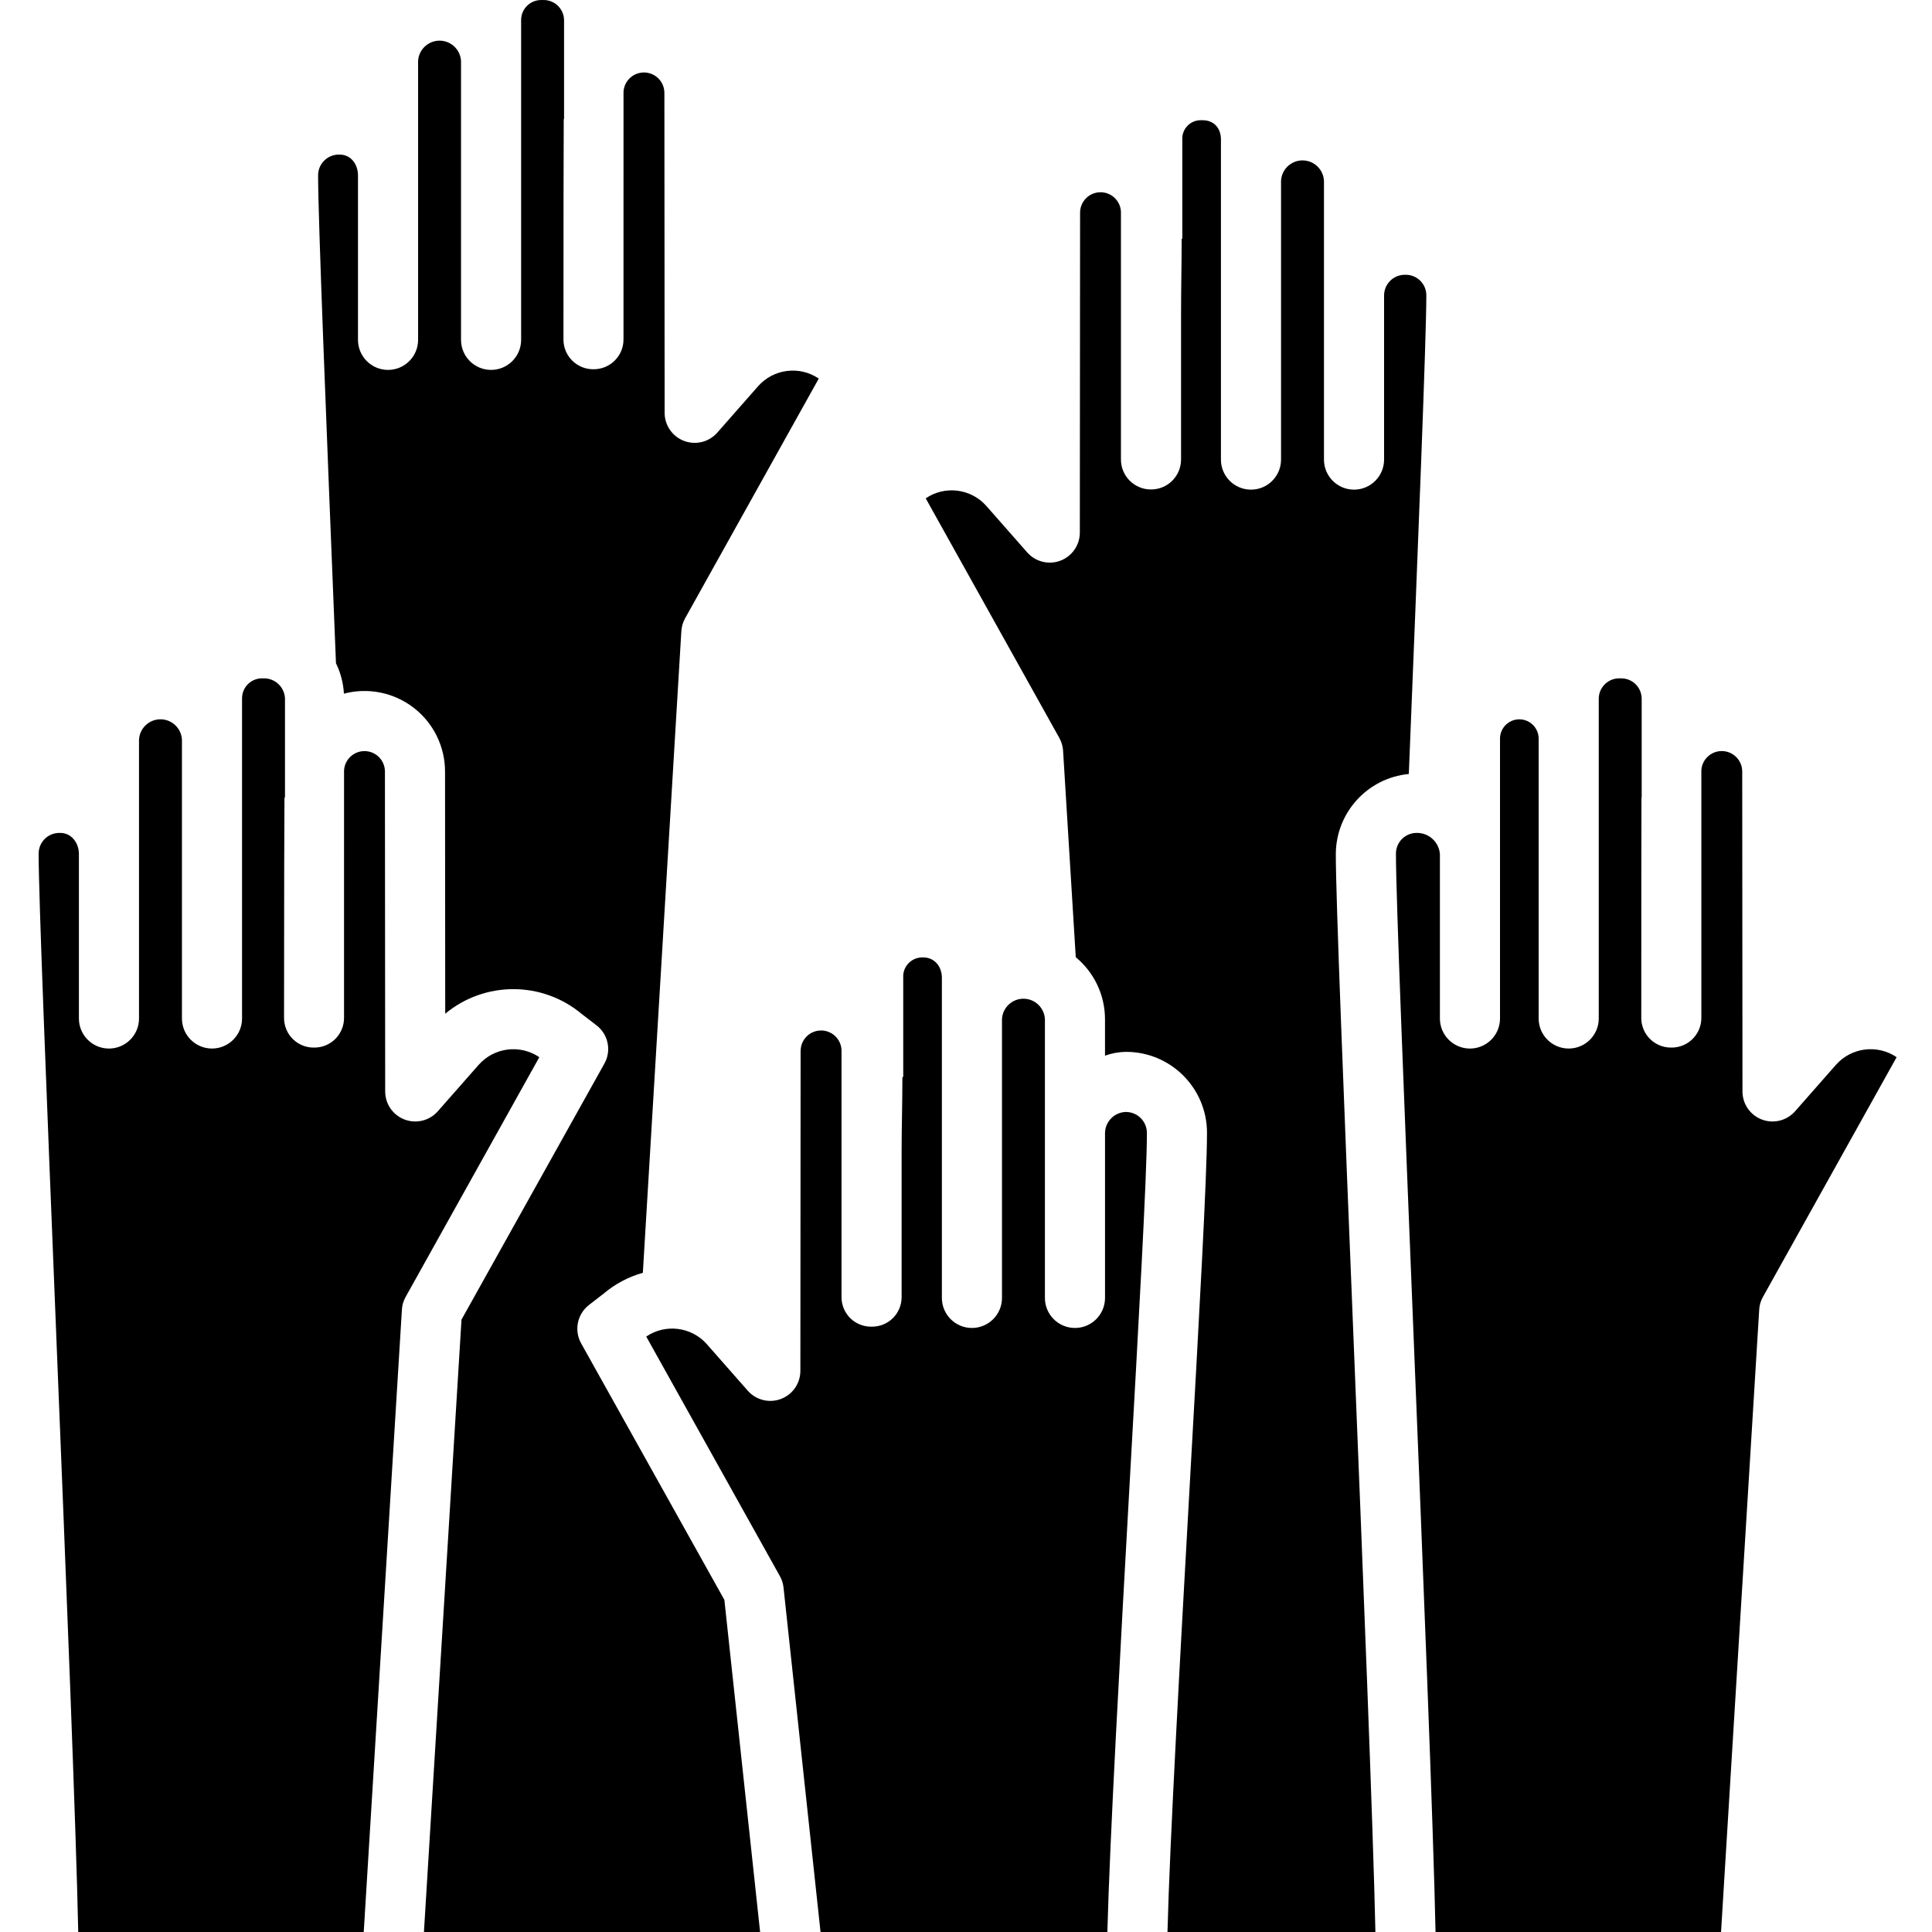
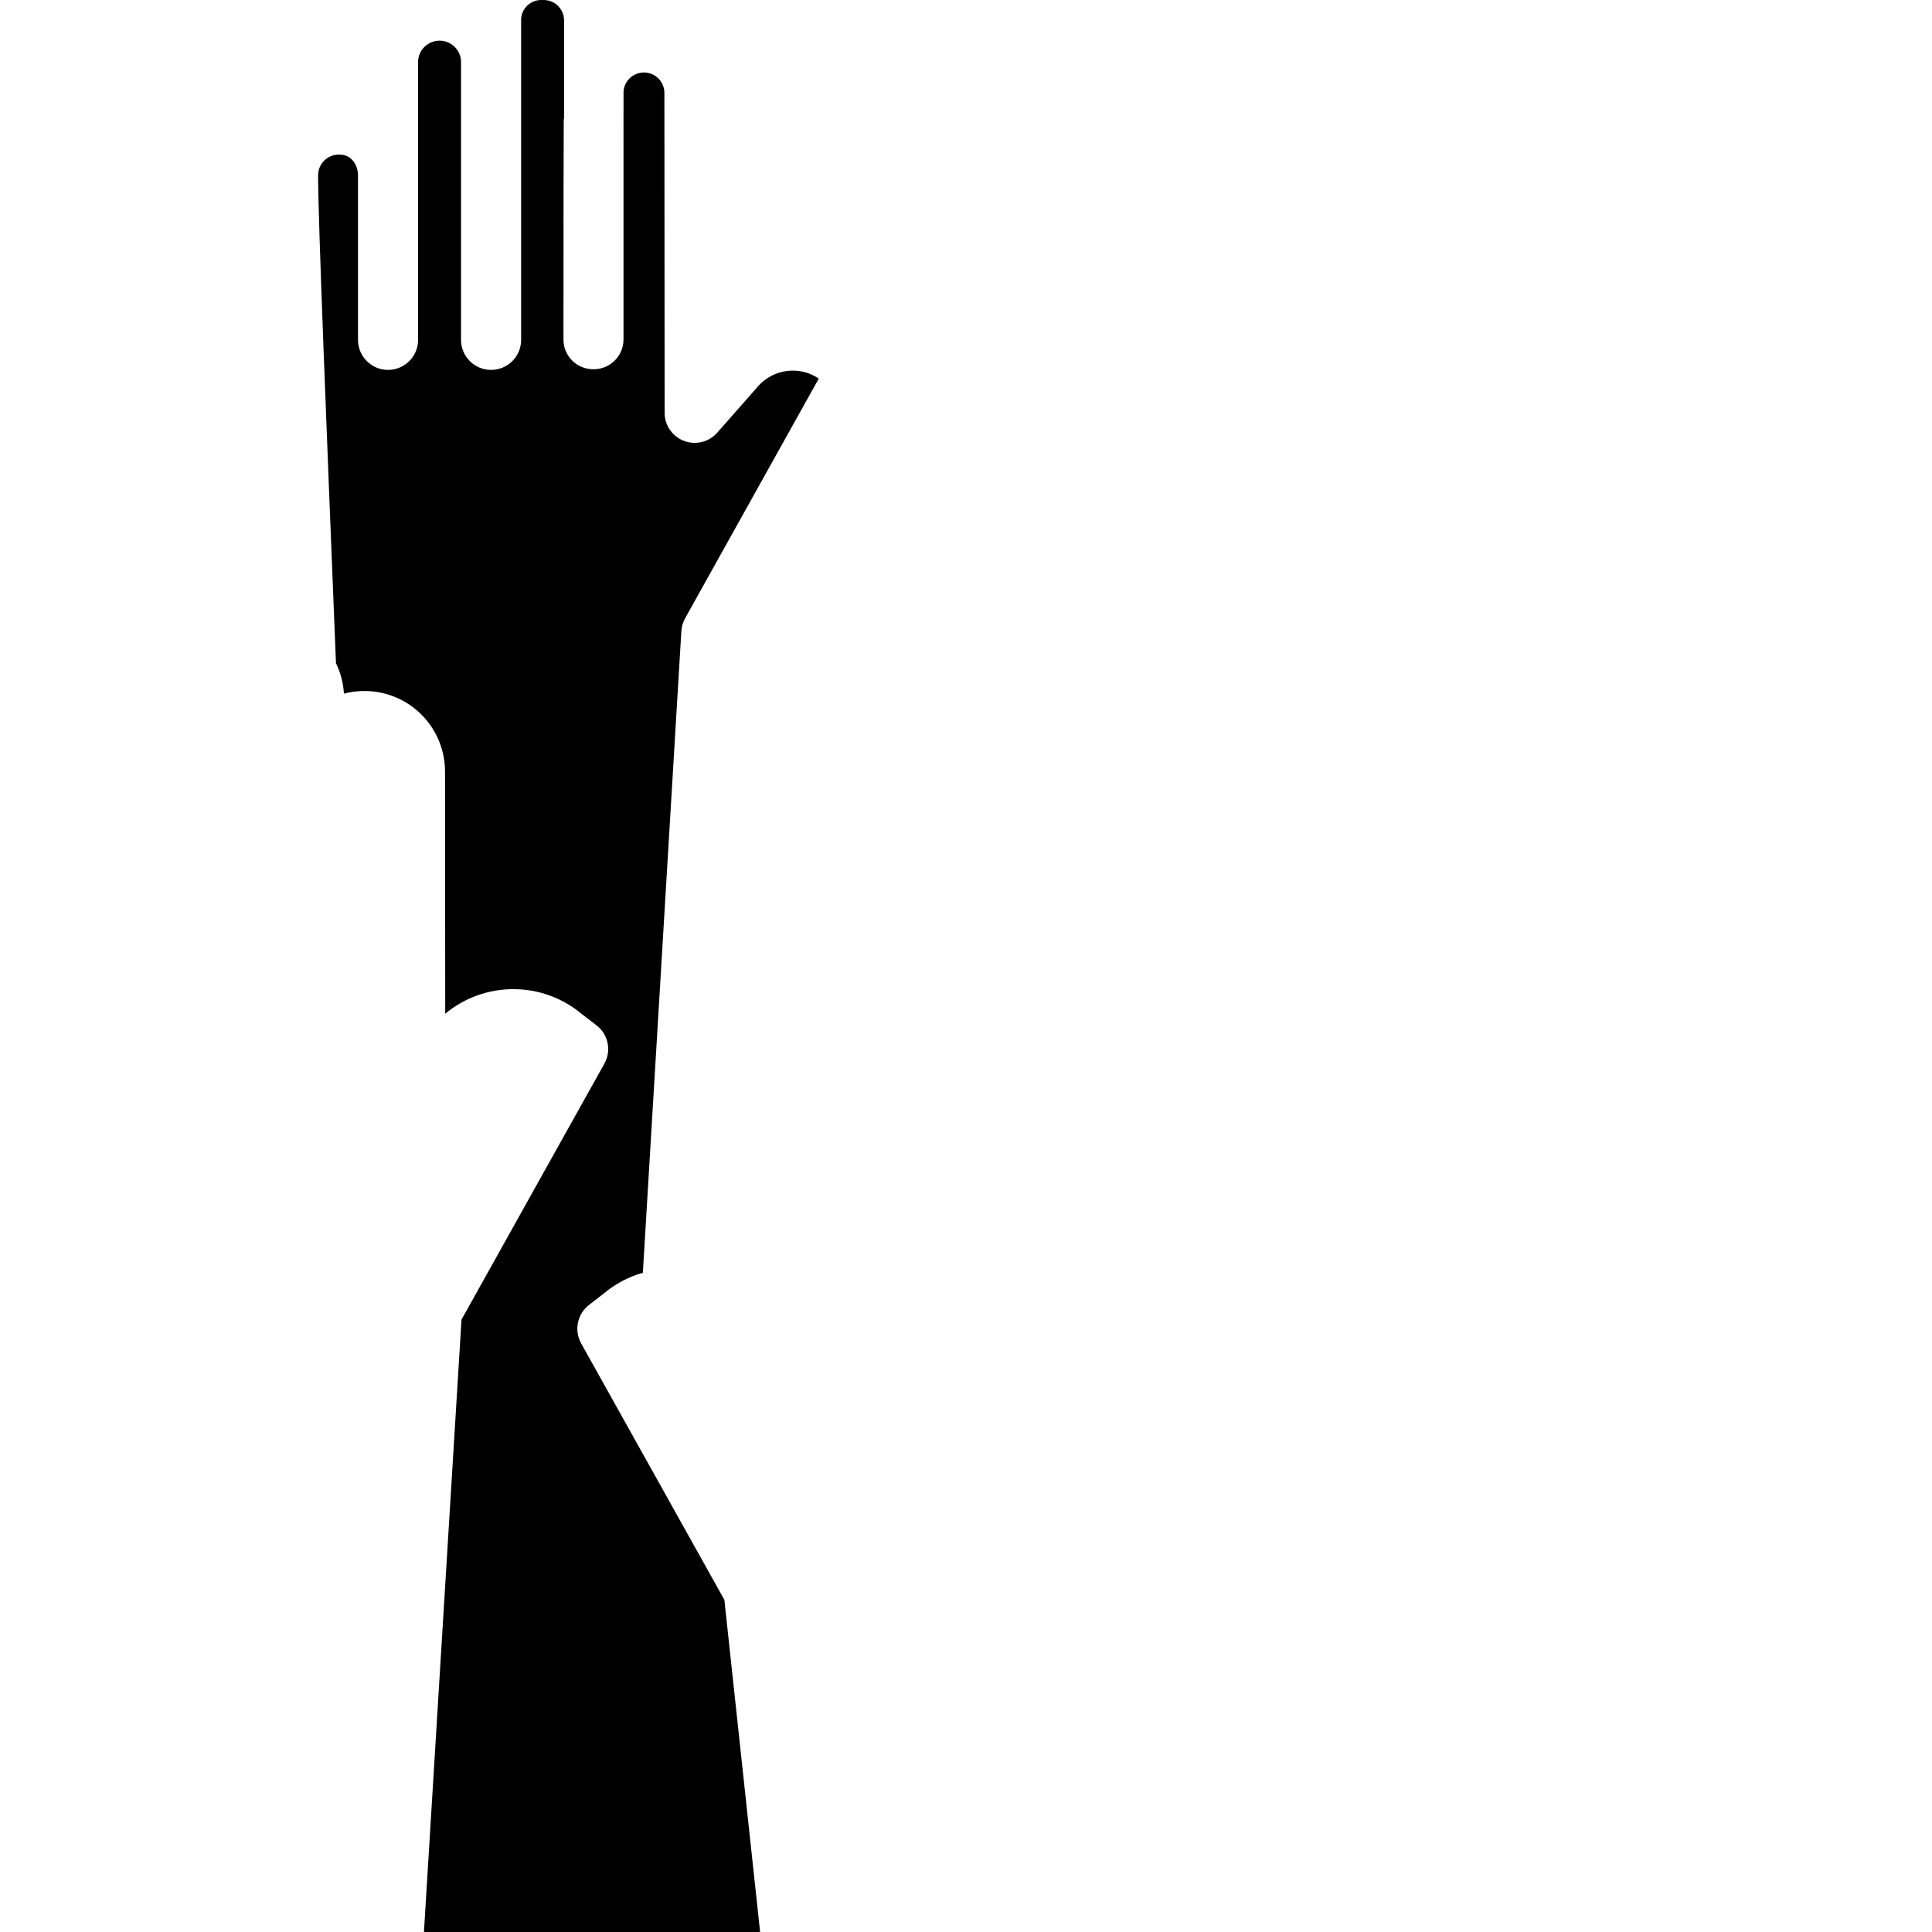
<svg xmlns="http://www.w3.org/2000/svg" height="450pt" viewBox="-9 0 450 450.003" width="450pt">
  <path d="m69.254 154.48c1.082 2.215 1.711 4.625 1.852 7.086 5.625-1.484 11.621-.273 16.23 3.273 4.609 3.547 7.316 9.035 7.32 14.852l.043 56.422c9.234-7.656 22.621-7.625 31.816.078l3.43 2.637c2.738 2.105 3.516 5.898 1.828 8.91l-33.281 59.625-8.75 142.641h78.301l-8.324-77.363-33.363-59.746c-1.684-3.023-.906-6.824 1.832-8.945l3.43-2.656c2.66-2.242 5.766-3.891 9.113-4.836l8.969-149.469c.066-1.051.367-2.07.879-2.984l31.125-55.824c-4.48-3.043-10.523-2.285-14.117 1.766l-9.527 10.828c-1.926 2.188-5 2.953-7.727 1.926-2.723-1.027-4.527-3.633-4.531-6.547l-.055-74.516c-.004-2.578-2.055-4.68-4.629-4.754-2.574-.07-4.742 1.914-4.891 4.488 0 7.613 0 15.887-.004 23.754 0 17.277-.008 32.465 0 33.934.004 1.852-.73 3.625-2.043 4.93-1.309 1.301-3.086 2.027-4.938 2.016h-.023c-1.844.016-3.617-.703-4.926-2-1.312-1.293-2.051-3.059-2.055-4.902-.004-1.473.016-16.645.02-33.949 0-5.68.043-11.582.047-17.289 0-.094.074-.188.074-.285v-23c-.098-2.617-2.293-4.664-4.914-4.574h-.277c-1.25-.039-2.461.422-3.367 1.285-.902.863-1.422 2.051-1.441 3.301v74.566c0 3.867-3.137 7-7 7-3.867 0-7-3.133-7-7v-64.926c-.133-2.664-2.332-4.762-5-4.762-2.672 0-4.871 2.098-5 4.762v64.926c0 3.867-3.137 7-7 7-3.867 0-7-3.133-7-7v-38.273c0-2.625-1.641-4.879-4.266-4.879h-.262c-2.633.031-4.758 2.172-4.762 4.805-.023 9.648 1.973 59.285 4.086 111.773zm0 0" />
-   <path d="m418.637 248.008-9.527 10.832c-1.926 2.184-5 2.953-7.727 1.926-2.723-1.027-4.527-3.637-4.527-6.547l-.059-74.52c-.004-2.578-2.051-4.684-4.629-4.758-2.574-.074-4.742 1.914-4.891 4.484v23.746c0 17.277-.008 32.445 0 33.918.004 1.844-.734 3.617-2.047 4.914-1.309 1.301-3.09 2.02-4.934 2h-.027c-1.836.023-3.609-.691-4.922-1.977-1.312-1.289-2.055-3.047-2.062-4.887 0-1.473.008-16.613.012-33.914 0-5.684.031-11.582.031-17.293 0-.094.051-.188.051-.281v-23c-.062-2.625-2.238-4.703-4.863-4.648h-.277c-2.625-.055-4.801 2.027-4.859 4.656v74.566c0 3.867-3.137 7-7 7-3.867 0-7-3.133-7-7v-64.922c.09-1.668-.746-3.25-2.176-4.113-1.43-.863-3.219-.863-4.652 0-1.43.863-2.266 2.445-2.172 4.113v64.926c0 3.863-3.137 7-7 7-3.867 0-7-3.137-7-7v-38.277c-.199-2.75-2.461-4.895-5.215-4.949h-.262c-2.633.027-4.754 2.164-4.762 4.801-.023 9.617 1.965 59.035 4.066 111.297 2.301 57.082 4.668 115.902 5.156 139.902h66.5l8.895-145.043c.062-1.02.363-2.008.871-2.895l31.129-55.824c-4.484-3.043-10.527-2.285-14.121 1.766zm0 0" />
-   <path d="m177.477 244.793-.055 74.516c-.004 2.91-1.809 5.516-4.535 6.539-2.723 1.027-5.797.258-7.719-1.926l-9.531-10.836c-3.59-4.055-9.633-4.816-14.117-1.777l31.129 55.801c.457.805.742 1.695.844 2.617l8.625 80.277h66.809c.535-21 2.988-65.266 5.184-104.43 2.082-37.129 4.047-72.184 4.023-81.688 0-2.648-2.113-4.816-4.762-4.883h-.262c-2.676.137-4.766 2.359-4.73 5.035v38.273c0 3.867-3.137 7-7 7-3.867 0-7-3.133-7-7v-64.926c-.133-2.664-2.332-4.762-5-4.762-2.672 0-4.871 2.098-5 4.762v64.926c0 3.867-3.137 7-7 7-3.867 0-7-3.133-7-7v-74.566c0-2.625-1.719-4.742-4.344-4.742h-.277c-1.223.012-2.383.527-3.211 1.426-.828.895-1.254 2.094-1.168 3.312v23c0 .102-.191.152-.195.246 0 5.707-.184 11.57-.184 17.25 0 17.301.008 32.477 0 33.949-.012 1.836-.758 3.59-2.074 4.871-1.316 1.281-3.09 1.984-4.926 1.949h-.023c-1.84.031-3.617-.68-4.93-1.973-1.309-1.293-2.047-3.059-2.043-4.898.004-1.469 0-16.543 0-33.816 0-7.867 0-16.164 0-23.777-.133-2.582-2.297-4.59-4.883-4.52-2.586.066-4.645 2.188-4.637 4.773zm0 0" />
-   <path d="m238.613 174.871 2.953 48.082c4.309 3.559 6.805 8.848 6.812 14.434v8.5c1.52-.547 3.117-.848 4.73-.887h.262c10.352.051 18.723 8.434 18.762 18.785.023 9.91-1.859 43.633-4.047 82.594-2.184 38.988-4.625 82.625-5.156 103.625h48.43c-.5-24-2.949-84.969-5.141-139.34-2.199-54.691-4.102-101.844-4.078-111.762.043-9.652 7.391-17.703 17-18.625l.02-.461c2.098-52.172 4.082-101.449 4.059-111.059-.012-2.625-2.137-4.746-4.762-4.754h-.262c-2.641.004-4.789 2.133-4.816 4.773v38.273c0 3.867-3.137 7-7 7-3.867 0-7-3.133-7-7v-64.926c-.133-2.668-2.332-4.762-5-4.762-2.672 0-4.871 2.094-5 4.762v64.926c0 3.867-3.137 7-7 7-3.867 0-7-3.133-7-7v-74.566c0-2.625-1.633-4.48-4.258-4.48h-.277c-1.199-.051-2.367.402-3.219 1.254-.848.852-1.301 2.023-1.246 3.223v23c0 .098-.148.184-.148.277 0 5.711-.145 11.602-.141 17.285 0 17.301.004 32.543 0 34.016-.02 3.852-3.148 6.961-7 6.949h-.027c-1.855 0-3.633-.738-4.941-2.051s-2.043-3.094-2.035-4.949c.008-1.473 0-16.672 0-33.949 0-7.867 0-16.16 0-23.773-.137-2.574-2.301-4.57-4.879-4.504-2.578.07-4.637 2.176-4.637 4.754l-.059 74.516c-.004 2.914-1.809 5.52-4.531 6.547-2.723 1.027-5.801.258-7.723-1.926l-9.527-10.832c-3.594-4.051-9.637-4.809-14.117-1.766l31.129 55.824c.508.914.805 1.93.871 2.973zm0 0" />
-   <path d="m84.617 304.961c.062-1.02.363-2.008.871-2.895l31.129-55.824c-4.484-3.039-10.523-2.285-14.117 1.77l-9.531 10.828c-1.922 2.188-5 2.953-7.723 1.926-2.727-1.027-4.531-3.633-4.531-6.543l-.059-74.52c-.004-2.582-2.062-4.691-4.645-4.754s-4.746 1.941-4.875 4.523c0 7.199 0 15-.004 22.473 0 17.359-.008 33.645 0 35.137.004 1.848-.73 3.617-2.039 4.918-1.312 1.301-3.09 2.023-4.934 2.004h-.031c-1.836.023-3.605-.688-4.914-1.977-1.309-1.289-2.047-3.047-2.055-4.887-.004-1.52.031-17.066.035-35.199 0-5.293.062-10.746.062-16.035 0-.086.121-.172.121-.258v-23c-.133-2.648-2.352-4.711-5-4.645h-.277c-1.246-.023-2.449.461-3.34 1.336-.887.875-1.387 2.07-1.383 3.32v74.566c0 3.867-3.137 7-7 7-3.867 0-7-3.133-7-7v-64.922c-.133-2.668-2.332-4.762-5-4.762-2.672 0-4.871 2.094-5 4.762v64.926c0 3.863-3.137 7-7 7-3.867 0-7-3.137-7-7v-38.277c0-2.625-1.727-4.949-4.355-4.949h-.262c-2.633.027-4.754 2.164-4.762 4.801-.023 9.621 1.965 59.035 4.07 111.297 2.301 57.082 4.668 115.902 5.152 139.902h66.5zm0 0" />
</svg>